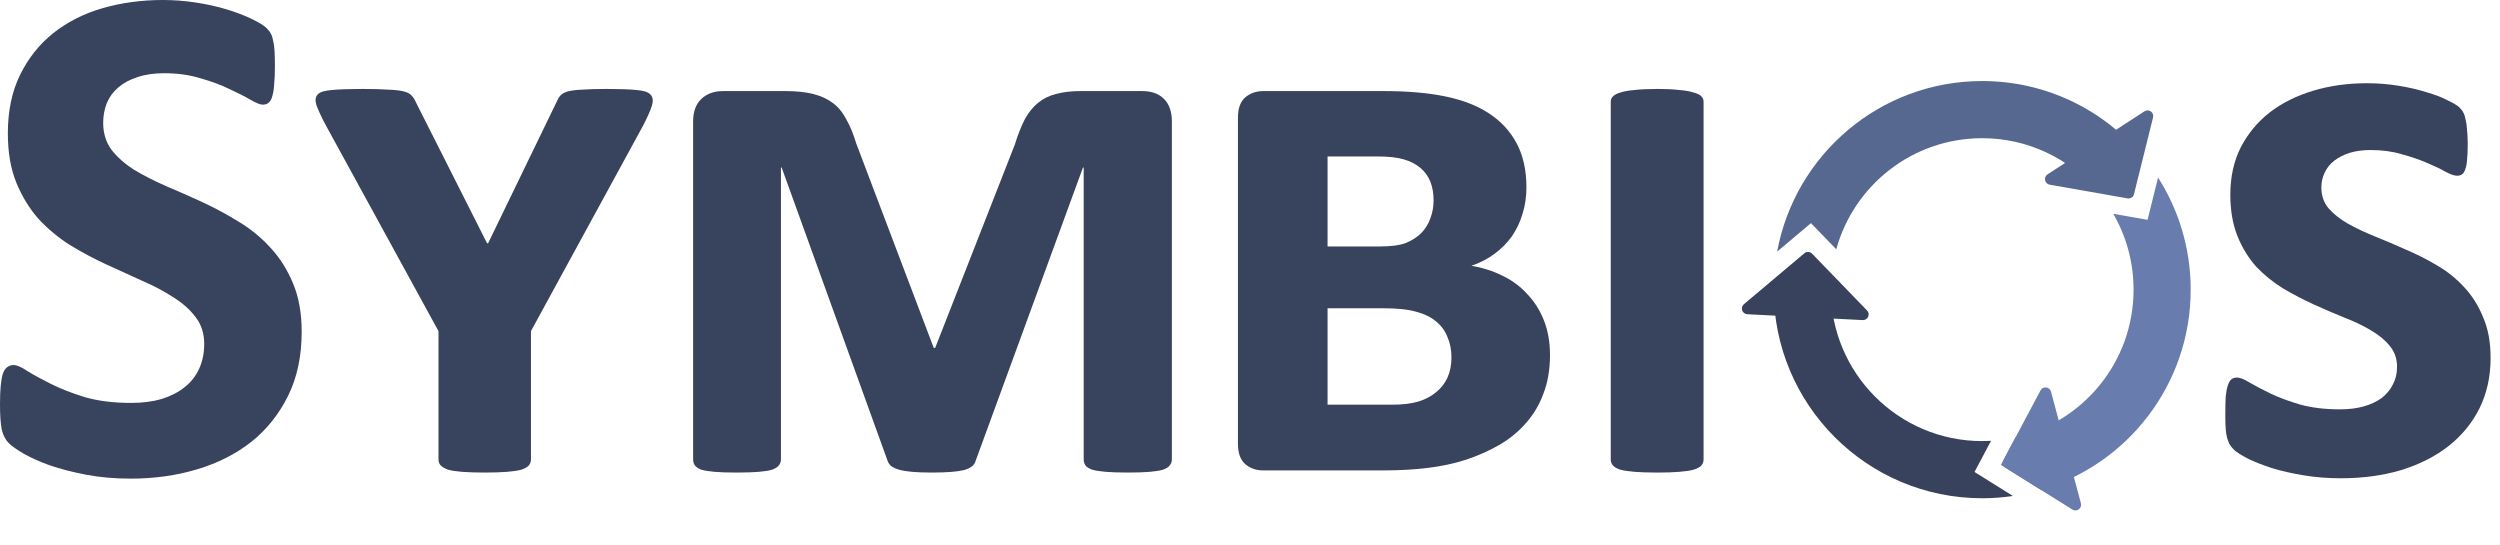
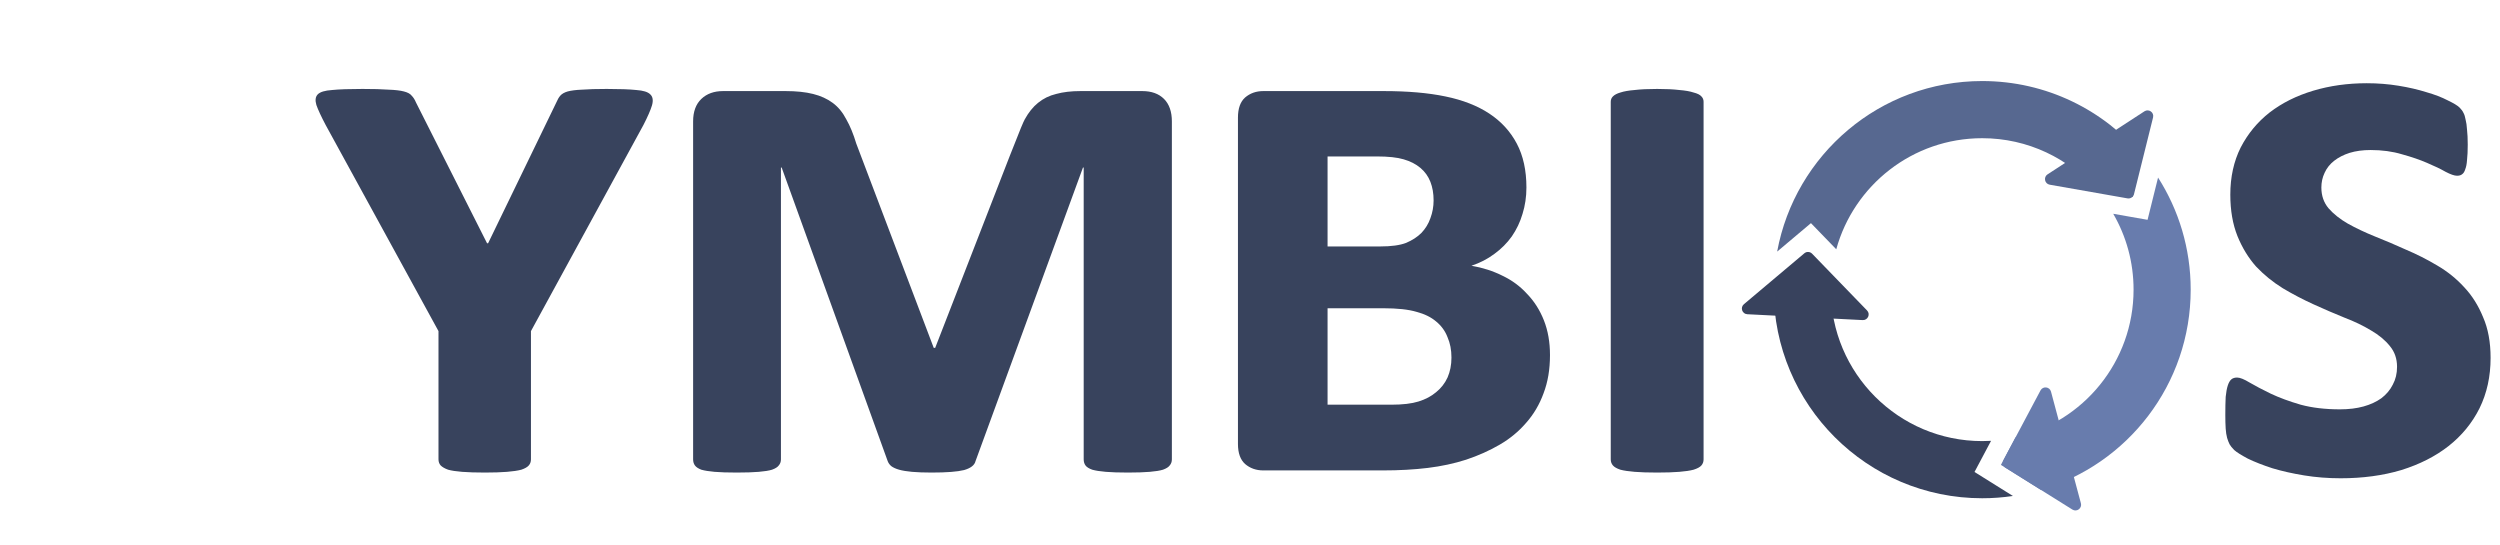
<svg xmlns="http://www.w3.org/2000/svg" width="220" height="48" viewBox="0 0 220 48" fill="none">
  <path d="M219.172 31.495C219.172 33.13 218.847 34.607 218.198 35.927C217.549 37.227 216.637 38.337 215.465 39.259C214.313 40.16 212.93 40.862 211.317 41.365C209.705 41.847 207.924 42.088 205.976 42.088C204.866 42.088 203.798 42.004 202.772 41.837C201.745 41.669 200.813 41.459 199.976 41.208C199.138 40.935 198.415 40.653 197.808 40.359C197.221 40.045 196.823 39.794 196.614 39.605C196.425 39.416 196.289 39.249 196.206 39.102C196.122 38.934 196.048 38.746 195.986 38.536C195.923 38.306 195.881 38.033 195.86 37.719C195.839 37.384 195.828 36.986 195.828 36.525C195.828 35.875 195.839 35.341 195.86 34.922C195.902 34.502 195.965 34.167 196.048 33.916C196.132 33.664 196.237 33.486 196.363 33.381C196.488 33.276 196.656 33.224 196.865 33.224C197.117 33.224 197.483 33.371 197.965 33.664C198.468 33.958 199.085 34.282 199.819 34.639C200.573 34.995 201.452 35.32 202.458 35.613C203.463 35.885 204.615 36.022 205.914 36.022C206.689 36.022 207.38 35.938 207.987 35.77C208.595 35.602 209.118 35.361 209.558 35.047C209.998 34.712 210.333 34.314 210.563 33.853C210.815 33.392 210.94 32.868 210.94 32.281C210.94 31.569 210.731 30.961 210.312 30.458C209.893 29.934 209.338 29.473 208.647 29.075C207.956 28.656 207.17 28.279 206.291 27.944C205.411 27.587 204.51 27.2 203.589 26.78C202.667 26.361 201.766 25.89 200.887 25.366C200.007 24.821 199.222 24.182 198.53 23.449C197.86 22.694 197.316 21.804 196.897 20.777C196.478 19.729 196.268 18.514 196.268 17.131C196.268 15.58 196.572 14.197 197.179 12.982C197.808 11.766 198.656 10.739 199.724 9.901C200.813 9.063 202.091 8.424 203.557 7.984C205.023 7.544 206.594 7.324 208.27 7.324C209.233 7.324 210.165 7.397 211.066 7.544C211.967 7.69 212.784 7.879 213.517 8.11C214.25 8.319 214.878 8.56 215.402 8.833C215.925 9.084 216.271 9.294 216.438 9.461C216.606 9.629 216.721 9.786 216.784 9.933C216.868 10.079 216.931 10.278 216.973 10.53C217.035 10.76 217.077 11.054 217.098 11.41C217.14 11.766 217.161 12.206 217.161 12.73C217.161 13.275 217.14 13.726 217.098 14.082C217.077 14.417 217.025 14.689 216.941 14.899C216.878 15.108 216.784 15.255 216.658 15.339C216.554 15.423 216.407 15.465 216.219 15.465C215.988 15.465 215.653 15.35 215.213 15.119C214.773 14.868 214.229 14.606 213.579 14.333C212.951 14.061 212.218 13.809 211.38 13.579C210.542 13.327 209.621 13.202 208.615 13.202C207.924 13.202 207.306 13.286 206.762 13.453C206.238 13.621 205.788 13.851 205.411 14.145C205.034 14.438 204.751 14.794 204.563 15.213C204.374 15.611 204.28 16.041 204.28 16.502C204.28 17.215 204.489 17.822 204.908 18.325C205.348 18.828 205.914 19.279 206.605 19.677C207.317 20.075 208.113 20.452 208.992 20.808C209.893 21.165 210.804 21.552 211.726 21.971C212.668 22.369 213.579 22.83 214.459 23.354C215.36 23.878 216.156 24.517 216.847 25.272C217.538 26.005 218.093 26.885 218.512 27.912C218.952 28.918 219.172 30.112 219.172 31.495Z" fill="#38435D" />
  <path d="M149.915 40.422C149.915 40.632 149.852 40.81 149.726 40.956C149.601 41.103 149.37 41.229 149.035 41.334C148.721 41.417 148.302 41.48 147.778 41.522C147.255 41.564 146.605 41.585 145.831 41.585C145.035 41.585 144.375 41.564 143.851 41.522C143.328 41.48 142.909 41.417 142.594 41.334C142.28 41.229 142.06 41.103 141.935 40.956C141.809 40.81 141.746 40.632 141.746 40.422V8.958C141.746 8.77 141.809 8.613 141.935 8.487C142.081 8.34 142.301 8.225 142.594 8.141C142.909 8.036 143.328 7.963 143.851 7.921C144.375 7.858 145.035 7.827 145.831 7.827C146.605 7.827 147.255 7.858 147.778 7.921C148.302 7.963 148.721 8.036 149.035 8.141C149.37 8.225 149.601 8.34 149.726 8.487C149.852 8.613 149.915 8.77 149.915 8.958V40.422Z" fill="#38435D" />
  <path d="M136.399 31.244C136.399 32.501 136.211 33.622 135.834 34.607C135.477 35.592 134.964 36.462 134.294 37.216C133.645 37.97 132.87 38.609 131.969 39.133C131.069 39.657 130.084 40.097 129.016 40.453C127.969 40.789 126.848 41.03 125.654 41.176C124.46 41.323 123.13 41.397 121.664 41.397H111.171C110.542 41.397 110.008 41.208 109.568 40.831C109.149 40.453 108.94 39.867 108.94 39.071V10.341C108.94 9.545 109.149 8.958 109.568 8.581C110.008 8.204 110.542 8.015 111.171 8.015H121.758C123.874 8.015 125.686 8.172 127.194 8.487C128.723 8.801 130.011 9.304 131.058 9.995C132.105 10.687 132.912 11.567 133.477 12.636C134.043 13.704 134.325 14.993 134.325 16.502C134.325 17.319 134.21 18.095 133.98 18.828C133.77 19.541 133.456 20.201 133.037 20.808C132.618 21.395 132.105 21.908 131.498 22.348C130.911 22.788 130.241 23.134 129.487 23.386C130.472 23.553 131.383 23.847 132.221 24.266C133.058 24.664 133.781 25.198 134.388 25.869C135.017 26.518 135.509 27.294 135.865 28.195C136.221 29.096 136.399 30.112 136.399 31.244ZM126.157 17.634C126.157 17.026 126.063 16.481 125.874 15.999C125.686 15.517 125.392 15.108 124.994 14.773C124.596 14.438 124.104 14.187 123.518 14.019C122.952 13.851 122.167 13.767 121.161 13.767H116.826V21.688H121.444C122.429 21.688 123.193 21.584 123.738 21.374C124.282 21.143 124.733 20.85 125.089 20.494C125.445 20.117 125.707 19.687 125.874 19.205C126.063 18.702 126.157 18.178 126.157 17.634ZM127.728 31.464C127.728 30.793 127.613 30.196 127.382 29.672C127.173 29.127 126.838 28.666 126.377 28.289C125.937 27.912 125.361 27.629 124.649 27.441C123.937 27.231 122.963 27.126 121.727 27.126H116.826V35.613H122.45C123.434 35.613 124.23 35.519 124.837 35.33C125.445 35.141 125.958 34.869 126.377 34.513C126.817 34.157 127.152 33.727 127.382 33.224C127.613 32.7 127.728 32.114 127.728 31.464Z" fill="#38435D" />
-   <path d="M103.125 40.422C103.125 40.632 103.062 40.81 102.937 40.956C102.832 41.103 102.633 41.229 102.34 41.334C102.068 41.417 101.68 41.48 101.177 41.522C100.675 41.564 100.036 41.585 99.261 41.585C98.465 41.585 97.816 41.564 97.313 41.522C96.81 41.48 96.412 41.417 96.119 41.334C95.826 41.229 95.627 41.103 95.522 40.956C95.417 40.81 95.365 40.632 95.365 40.422V14.742H95.302L85.846 40.579C85.762 40.935 85.427 41.197 84.84 41.365C84.254 41.512 83.301 41.585 81.981 41.585C81.311 41.585 80.735 41.564 80.253 41.522C79.792 41.48 79.415 41.417 79.122 41.334C78.829 41.25 78.599 41.145 78.431 41.019C78.284 40.894 78.18 40.747 78.117 40.579L68.786 14.742H68.723V40.422C68.723 40.632 68.66 40.81 68.534 40.956C68.43 41.103 68.231 41.229 67.937 41.334C67.665 41.417 67.278 41.48 66.775 41.522C66.272 41.564 65.623 41.585 64.827 41.585C64.031 41.585 63.382 41.564 62.879 41.522C62.398 41.48 62.01 41.417 61.717 41.334C61.444 41.229 61.256 41.103 61.151 40.956C61.047 40.81 60.994 40.632 60.994 40.422V10.687C60.994 9.828 61.235 9.168 61.717 8.707C62.199 8.246 62.837 8.015 63.633 8.015H69.131C70.074 8.015 70.88 8.099 71.55 8.267C72.221 8.434 72.797 8.696 73.278 9.053C73.76 9.409 74.158 9.891 74.472 10.498C74.807 11.085 75.101 11.798 75.352 12.636L82.17 30.615H82.295L89.302 12.73C89.574 11.85 89.867 11.106 90.181 10.498C90.516 9.891 90.904 9.409 91.344 9.053C91.804 8.675 92.338 8.413 92.946 8.267C93.553 8.099 94.266 8.015 95.082 8.015H100.518C101.334 8.015 101.973 8.246 102.434 8.707C102.895 9.168 103.125 9.828 103.125 10.687V40.422Z" fill="#38435D" />
+   <path d="M103.125 40.422C103.125 40.632 103.062 40.81 102.937 40.956C102.832 41.103 102.633 41.229 102.34 41.334C102.068 41.417 101.68 41.48 101.177 41.522C100.675 41.564 100.036 41.585 99.261 41.585C98.465 41.585 97.816 41.564 97.313 41.522C96.81 41.48 96.412 41.417 96.119 41.334C95.826 41.229 95.627 41.103 95.522 40.956C95.417 40.81 95.365 40.632 95.365 40.422V14.742H95.302L85.846 40.579C85.762 40.935 85.427 41.197 84.84 41.365C84.254 41.512 83.301 41.585 81.981 41.585C81.311 41.585 80.735 41.564 80.253 41.522C79.792 41.48 79.415 41.417 79.122 41.334C78.829 41.25 78.599 41.145 78.431 41.019C78.284 40.894 78.18 40.747 78.117 40.579L68.786 14.742H68.723V40.422C68.723 40.632 68.66 40.81 68.534 40.956C68.43 41.103 68.231 41.229 67.937 41.334C67.665 41.417 67.278 41.48 66.775 41.522C66.272 41.564 65.623 41.585 64.827 41.585C64.031 41.585 63.382 41.564 62.879 41.522C62.398 41.48 62.01 41.417 61.717 41.334C61.444 41.229 61.256 41.103 61.151 40.956C61.047 40.81 60.994 40.632 60.994 40.422V10.687C60.994 9.828 61.235 9.168 61.717 8.707C62.199 8.246 62.837 8.015 63.633 8.015H69.131C70.074 8.015 70.88 8.099 71.55 8.267C72.221 8.434 72.797 8.696 73.278 9.053C73.76 9.409 74.158 9.891 74.472 10.498C74.807 11.085 75.101 11.798 75.352 12.636L82.17 30.615H82.295C89.574 11.85 89.867 11.106 90.181 10.498C90.516 9.891 90.904 9.409 91.344 9.053C91.804 8.675 92.338 8.413 92.946 8.267C93.553 8.099 94.266 8.015 95.082 8.015H100.518C101.334 8.015 101.973 8.246 102.434 8.707C102.895 9.168 103.125 9.828 103.125 10.687V40.422Z" fill="#38435D" />
  <path d="M46.724 29.138V40.422C46.724 40.632 46.661 40.81 46.536 40.956C46.41 41.103 46.19 41.229 45.876 41.334C45.562 41.417 45.143 41.48 44.619 41.522C44.096 41.564 43.446 41.585 42.671 41.585C41.876 41.585 41.205 41.564 40.661 41.522C40.137 41.48 39.729 41.417 39.435 41.334C39.142 41.229 38.922 41.103 38.776 40.956C38.65 40.81 38.587 40.632 38.587 40.422V29.138L28.659 11.001C28.261 10.247 27.989 9.66 27.842 9.241C27.717 8.822 27.759 8.508 27.968 8.298C28.177 8.089 28.596 7.963 29.225 7.921C29.853 7.858 30.743 7.827 31.895 7.827C32.859 7.827 33.623 7.848 34.189 7.89C34.775 7.911 35.225 7.963 35.54 8.047C35.875 8.131 36.105 8.256 36.231 8.424C36.377 8.571 36.503 8.77 36.608 9.021L42.86 21.405H42.954L48.955 9.021C49.06 8.77 49.175 8.571 49.301 8.424C49.447 8.256 49.667 8.131 49.96 8.047C50.275 7.963 50.693 7.911 51.217 7.89C51.762 7.848 52.484 7.827 53.385 7.827C54.516 7.827 55.385 7.858 55.992 7.921C56.6 7.963 57.008 8.089 57.218 8.298C57.448 8.508 57.501 8.833 57.375 9.273C57.249 9.692 56.998 10.268 56.621 11.001L46.724 29.138Z" fill="#38435D" />
-   <path d="M26.548 29.201C26.548 31.338 26.15 33.214 25.354 34.827C24.558 36.441 23.48 37.792 22.118 38.882C20.757 39.951 19.165 40.757 17.343 41.302C15.52 41.847 13.572 42.12 11.499 42.12C10.095 42.12 8.786 42.004 7.572 41.774C6.378 41.543 5.32 41.271 4.398 40.956C3.477 40.621 2.702 40.276 2.074 39.919C1.466 39.563 1.026 39.249 0.754 38.976C0.482 38.704 0.283 38.316 0.157 37.813C0.052 37.289 0 36.545 0 35.582C0 34.932 0.021 34.387 0.063 33.947C0.105 33.507 0.168 33.151 0.251 32.878C0.356 32.606 0.482 32.417 0.628 32.313C0.796 32.187 0.984 32.124 1.194 32.124C1.487 32.124 1.896 32.302 2.419 32.658C2.964 32.994 3.655 33.371 4.493 33.79C5.331 34.209 6.325 34.597 7.477 34.953C8.65 35.288 10.001 35.456 11.53 35.456C12.536 35.456 13.436 35.341 14.232 35.11C15.028 34.859 15.698 34.513 16.243 34.073C16.808 33.633 17.238 33.088 17.531 32.438C17.824 31.789 17.971 31.066 17.971 30.27C17.971 29.347 17.72 28.562 17.217 27.912C16.714 27.241 16.054 26.655 15.238 26.152C14.442 25.628 13.53 25.146 12.504 24.706C11.478 24.245 10.42 23.763 9.331 23.26C8.242 22.757 7.184 22.191 6.158 21.563C5.132 20.913 4.21 20.148 3.393 19.268C2.597 18.367 1.948 17.309 1.445 16.093C0.943 14.878 0.691 13.422 0.691 11.724C0.691 9.775 1.047 8.068 1.759 6.601C2.492 5.113 3.466 3.887 4.681 2.923C5.917 1.938 7.362 1.205 9.017 0.723C10.693 0.241 12.462 0 14.326 0C15.29 0 16.253 0.073 17.217 0.22C18.18 0.367 19.081 0.566 19.919 0.817C20.757 1.069 21.5 1.352 22.149 1.666C22.799 1.98 23.228 2.242 23.438 2.452C23.647 2.661 23.783 2.839 23.846 2.986C23.93 3.133 23.993 3.332 24.035 3.583C24.097 3.814 24.139 4.118 24.16 4.495C24.181 4.851 24.192 5.302 24.192 5.846C24.192 6.454 24.171 6.968 24.129 7.387C24.108 7.806 24.055 8.151 23.972 8.424C23.909 8.696 23.804 8.895 23.657 9.021C23.532 9.147 23.354 9.21 23.123 9.21C22.893 9.21 22.526 9.063 22.024 8.77C21.521 8.476 20.903 8.162 20.17 7.827C19.437 7.47 18.589 7.156 17.625 6.884C16.662 6.59 15.604 6.444 14.452 6.444C13.552 6.444 12.766 6.559 12.096 6.789C11.426 6.999 10.86 7.303 10.399 7.701C9.959 8.078 9.624 8.539 9.394 9.084C9.184 9.629 9.08 10.205 9.08 10.813C9.08 11.714 9.321 12.5 9.802 13.17C10.305 13.82 10.965 14.406 11.782 14.93C12.619 15.433 13.562 15.915 14.609 16.376C15.656 16.816 16.725 17.288 17.814 17.791C18.903 18.294 19.971 18.87 21.018 19.52C22.066 20.148 22.998 20.913 23.815 21.814C24.631 22.694 25.291 23.742 25.794 24.957C26.297 26.152 26.548 27.566 26.548 29.201Z" fill="#38435D" />
  <path d="M158.782 22.29C158.983 22.121 159.281 22.136 159.464 22.325L164.301 27.321C164.617 27.647 164.37 28.191 163.916 28.168L153.761 27.652C153.307 27.629 153.117 27.063 153.464 26.77L158.782 22.29Z" fill="#38425D" />
  <path d="M176.476 41.158C176.253 41.019 176.176 40.731 176.299 40.499L179.564 34.358C179.777 33.957 180.371 34.025 180.488 34.463L183.12 44.289C183.237 44.728 182.757 45.084 182.372 44.843L176.476 41.158Z" fill="#687CAD" />
  <path d="M187.792 17.085C187.728 17.34 187.479 17.503 187.22 17.457L180.373 16.253C179.926 16.174 179.806 15.588 180.187 15.341L188.712 9.795C189.093 9.548 189.579 9.895 189.47 10.335L187.792 17.085Z" fill="#576890" />
  <path d="M161.171 24.232C161.171 24.232 161.112 25.065 161.112 25.489C161.112 32.849 167.076 38.816 174.433 38.816C174.695 38.816 174.955 38.808 175.213 38.793L173.757 41.533L177.137 43.646C176.254 43.777 175.352 43.846 174.433 43.846C164.3 43.846 156.085 35.627 156.085 25.489C156.085 25.219 156.092 24.95 156.104 24.683L159.028 22.22C159.474 22.597 161.171 24.232 161.171 24.232Z" fill="#38425D" />
  <path d="M189.909 15.625C191.727 18.474 192.781 21.858 192.781 25.489C192.781 33.834 187.215 40.876 179.595 43.107L176.081 40.911L177.366 38.491C183.312 37.154 187.754 31.841 187.754 25.489C187.754 23.056 187.102 20.775 185.964 18.812L188.985 19.344L189.909 15.625Z" fill="#687CAD" />
  <path d="M174.433 7.132C180.09 7.132 185.148 9.694 188.514 13.72L187.674 17.326L184.506 16.768C182.064 13.947 178.457 12.162 174.433 12.162C168.306 12.162 163.145 16.3 161.591 21.936L159.364 19.636L156.39 22.14C157.964 13.601 165.443 7.132 174.433 7.132Z" fill="#576890" />
</svg>